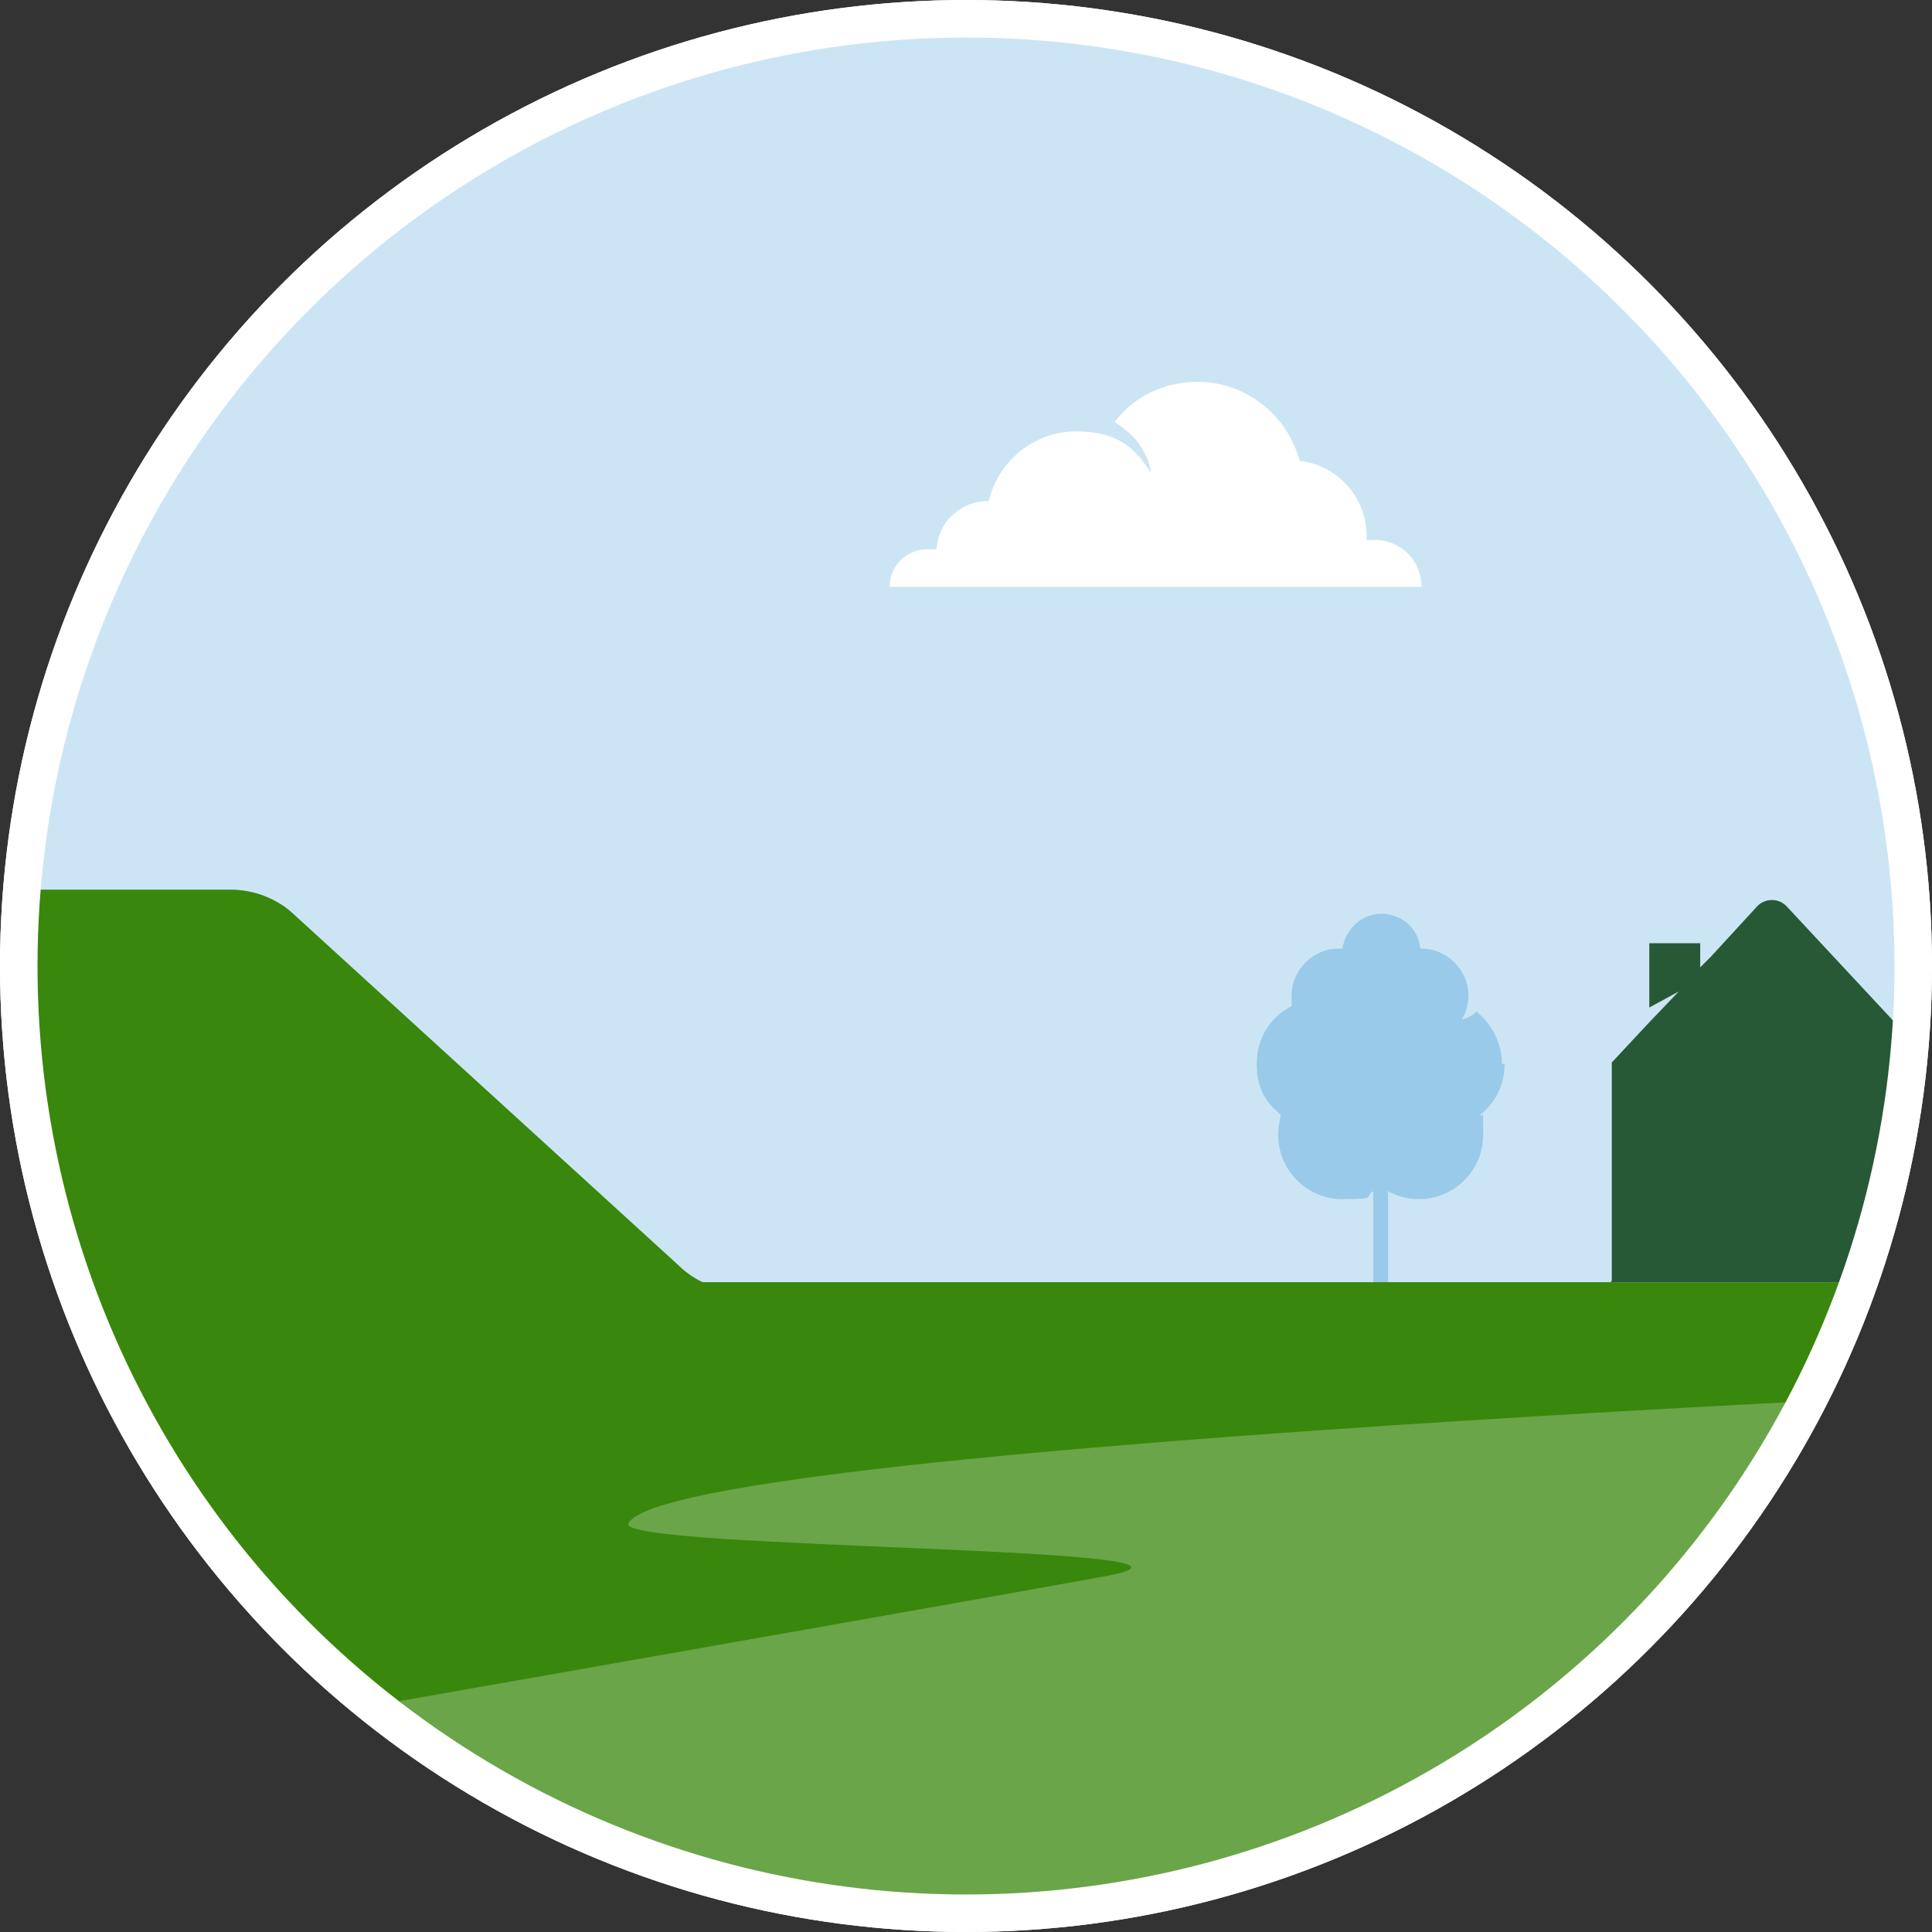
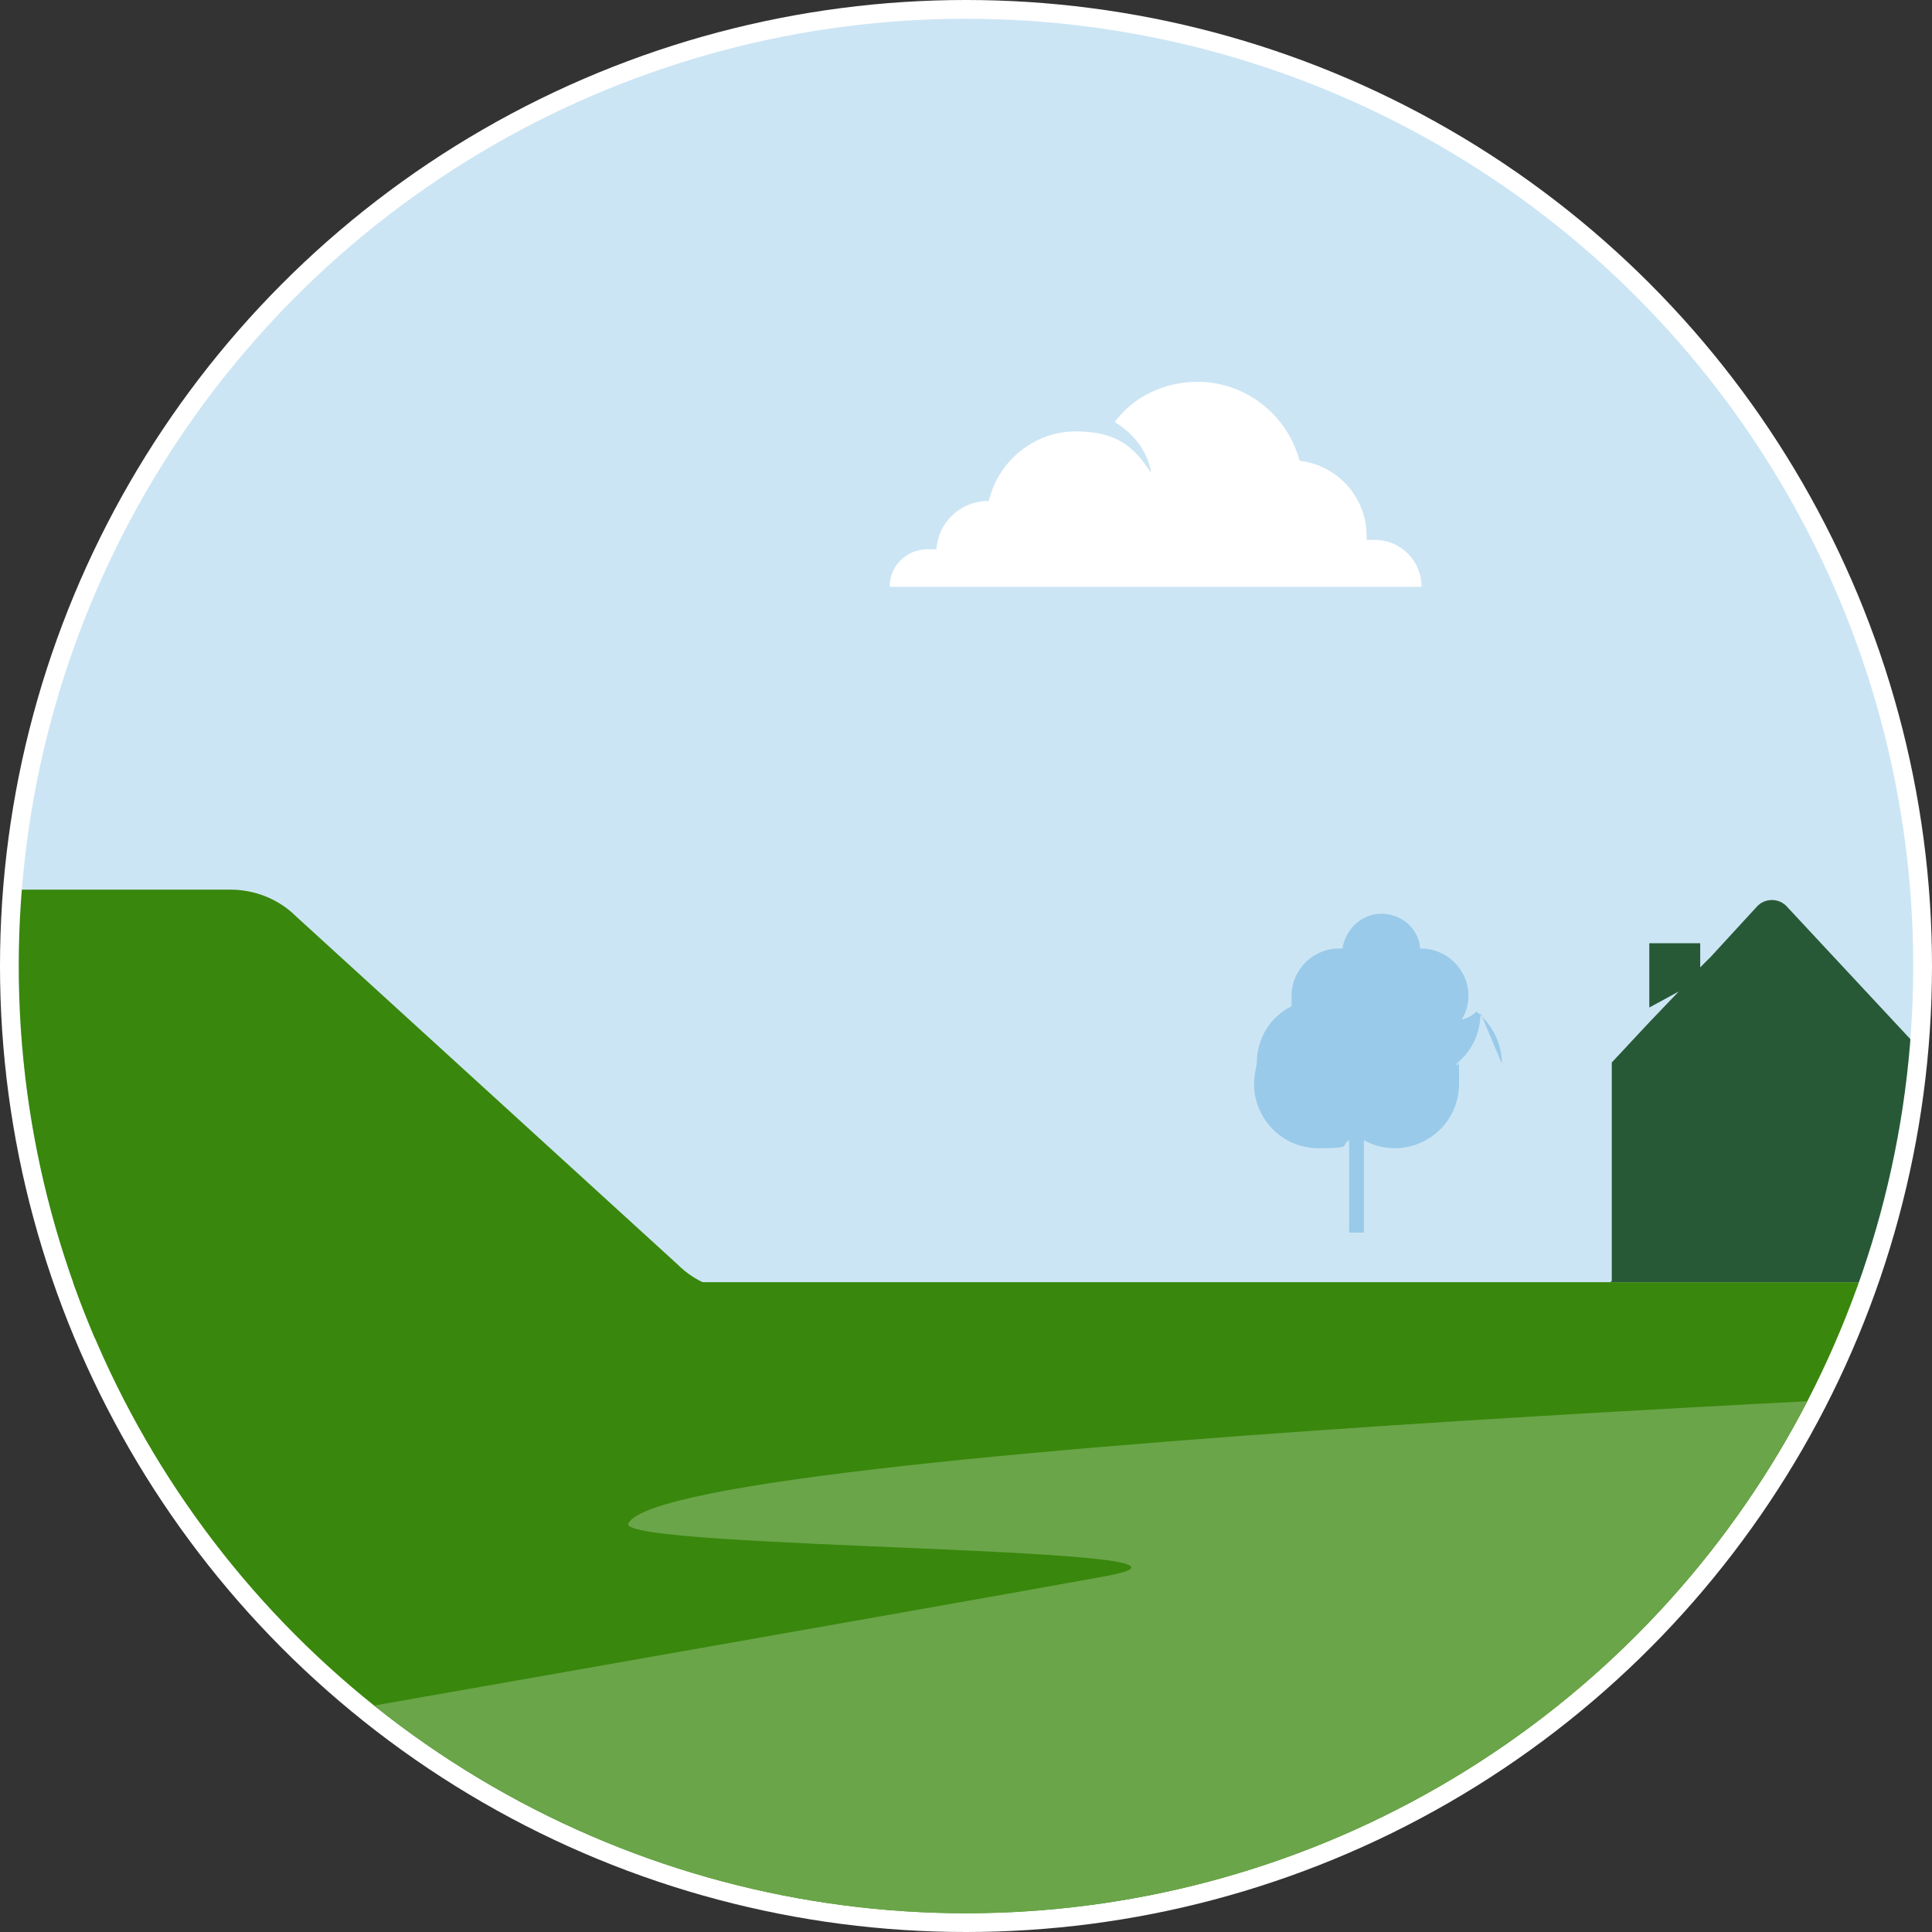
<svg xmlns="http://www.w3.org/2000/svg" id="tekst_en_info" data-name="tekst en info" viewBox="0 0 144.2 144.2">
  <rect x="0" y="0" width="144.2" height="144.2" fill="#333333" stroke="none" />
  <defs>
    <clipPath id="clippath">
      <circle cx="72.1" cy="72.1" r="70.7" style="fill:none" />
    </clipPath>
    <style>
            .cls-2{fill:none;stroke:#fff;stroke-miterlimit:10;stroke-width:2.8px}.cls-8{fill:#39870c}
        </style>
  </defs>
  <circle cx="72.1" cy="72.1" r="70.7" class="cls-2" />
  <g style="clip-path:url(#clippath)">
    <path d="M-19.6-11.2H158V96.2H-19.6z" style="fill:#cce5f4" />
-     <path d="M112.1 79.4c0-1.6-.8-3-1.9-3.9-.3.3-.7.5-1.1.6.3-.5.5-1.1.5-1.8 0-1.9-1.6-3.5-3.5-3.5h-.1c-.1-1.5-1.4-2.6-2.9-2.6s-2.7 1.2-2.9 2.6h-.3c-1.9 0-3.5 1.6-3.5 3.5v.8c-1.6.8-2.6 2.4-2.6 4.3s.7 2.9 1.8 3.8c-.1.5-.2 1-.2 1.5 0 2.6 2.1 4.8 4.8 4.8s1.6-.2 2.3-.6v6.9h1.1v-6.9c.7.4 1.5.6 2.3.6 2.6 0 4.8-2.1 4.8-4.8s0-1-.2-1.5c1.1-.9 1.8-2.2 1.8-3.8z" style="fill:#99cae9" />
+     <path d="M112.1 79.4c0-1.6-.8-3-1.9-3.9-.3.3-.7.5-1.1.6.3-.5.5-1.1.5-1.8 0-1.9-1.6-3.5-3.5-3.5h-.1c-.1-1.5-1.4-2.6-2.9-2.6s-2.7 1.2-2.9 2.6h-.3c-1.9 0-3.5 1.6-3.5 3.5v.8c-1.6.8-2.6 2.4-2.6 4.3c-.1.5-.2 1-.2 1.5 0 2.6 2.1 4.8 4.8 4.8s1.6-.2 2.3-.6v6.9h1.1v-6.9c.7.4 1.5.6 2.3.6 2.6 0 4.8-2.1 4.8-4.8s0-1-.2-1.5c1.1-.9 1.8-2.2 1.8-3.8z" style="fill:#99cae9" />
    <path d="M-19.6 95.7H158v92.2H-19.6z" class="cls-8" />
    <path d="M169.7 103s-119.6 4.5-122.8 10.7c-1.1 2 48.5 1.7 35.3 4-13.2 2.4-72.5 12.8-72.5 12.8l76.4 25.8L204 104.6l-34.3-1.7z" style="fill:#6aa549" />
    <path d="M120.2 95.7h24.1V79.4l-10.9-11.7c-.6-.7-1.7-.7-2.3 0l-3.4 3.7-.8.8v-1.8h-3.8v4.8l2.2-1.2-2.2 2.3-2.8 3v16.3z" style="fill:#275937" />
    <path d="M-13 66.4h30.2c1.8 0 3.6.7 4.9 2l28.5 26c1.3 1.3 3.1 2 4.9 2h3.6v3.5h-70.5z" class="cls-8" />
  </g>
-   <circle cx="72.1" cy="72.1" r="70.7" class="cls-2" />
  <path d="M69.3 41h.6c.1-2 1.8-3.6 3.8-3.6h.1c.7-3 3.4-5.2 6.5-5.2s4.4 1.2 5.6 3.1c0 0-.1-2.2-2.7-3.8 1.4-1.9 3.7-3 6.2-3 3.6 0 6.7 2.5 7.6 5.9 2.8.3 5 2.7 5 5.6v.3h.6c2 0 3.5 1.6 3.5 3.5H66.4c0-1.6 1.3-2.8 2.8-2.8z" style="fill:#fff" />
</svg>